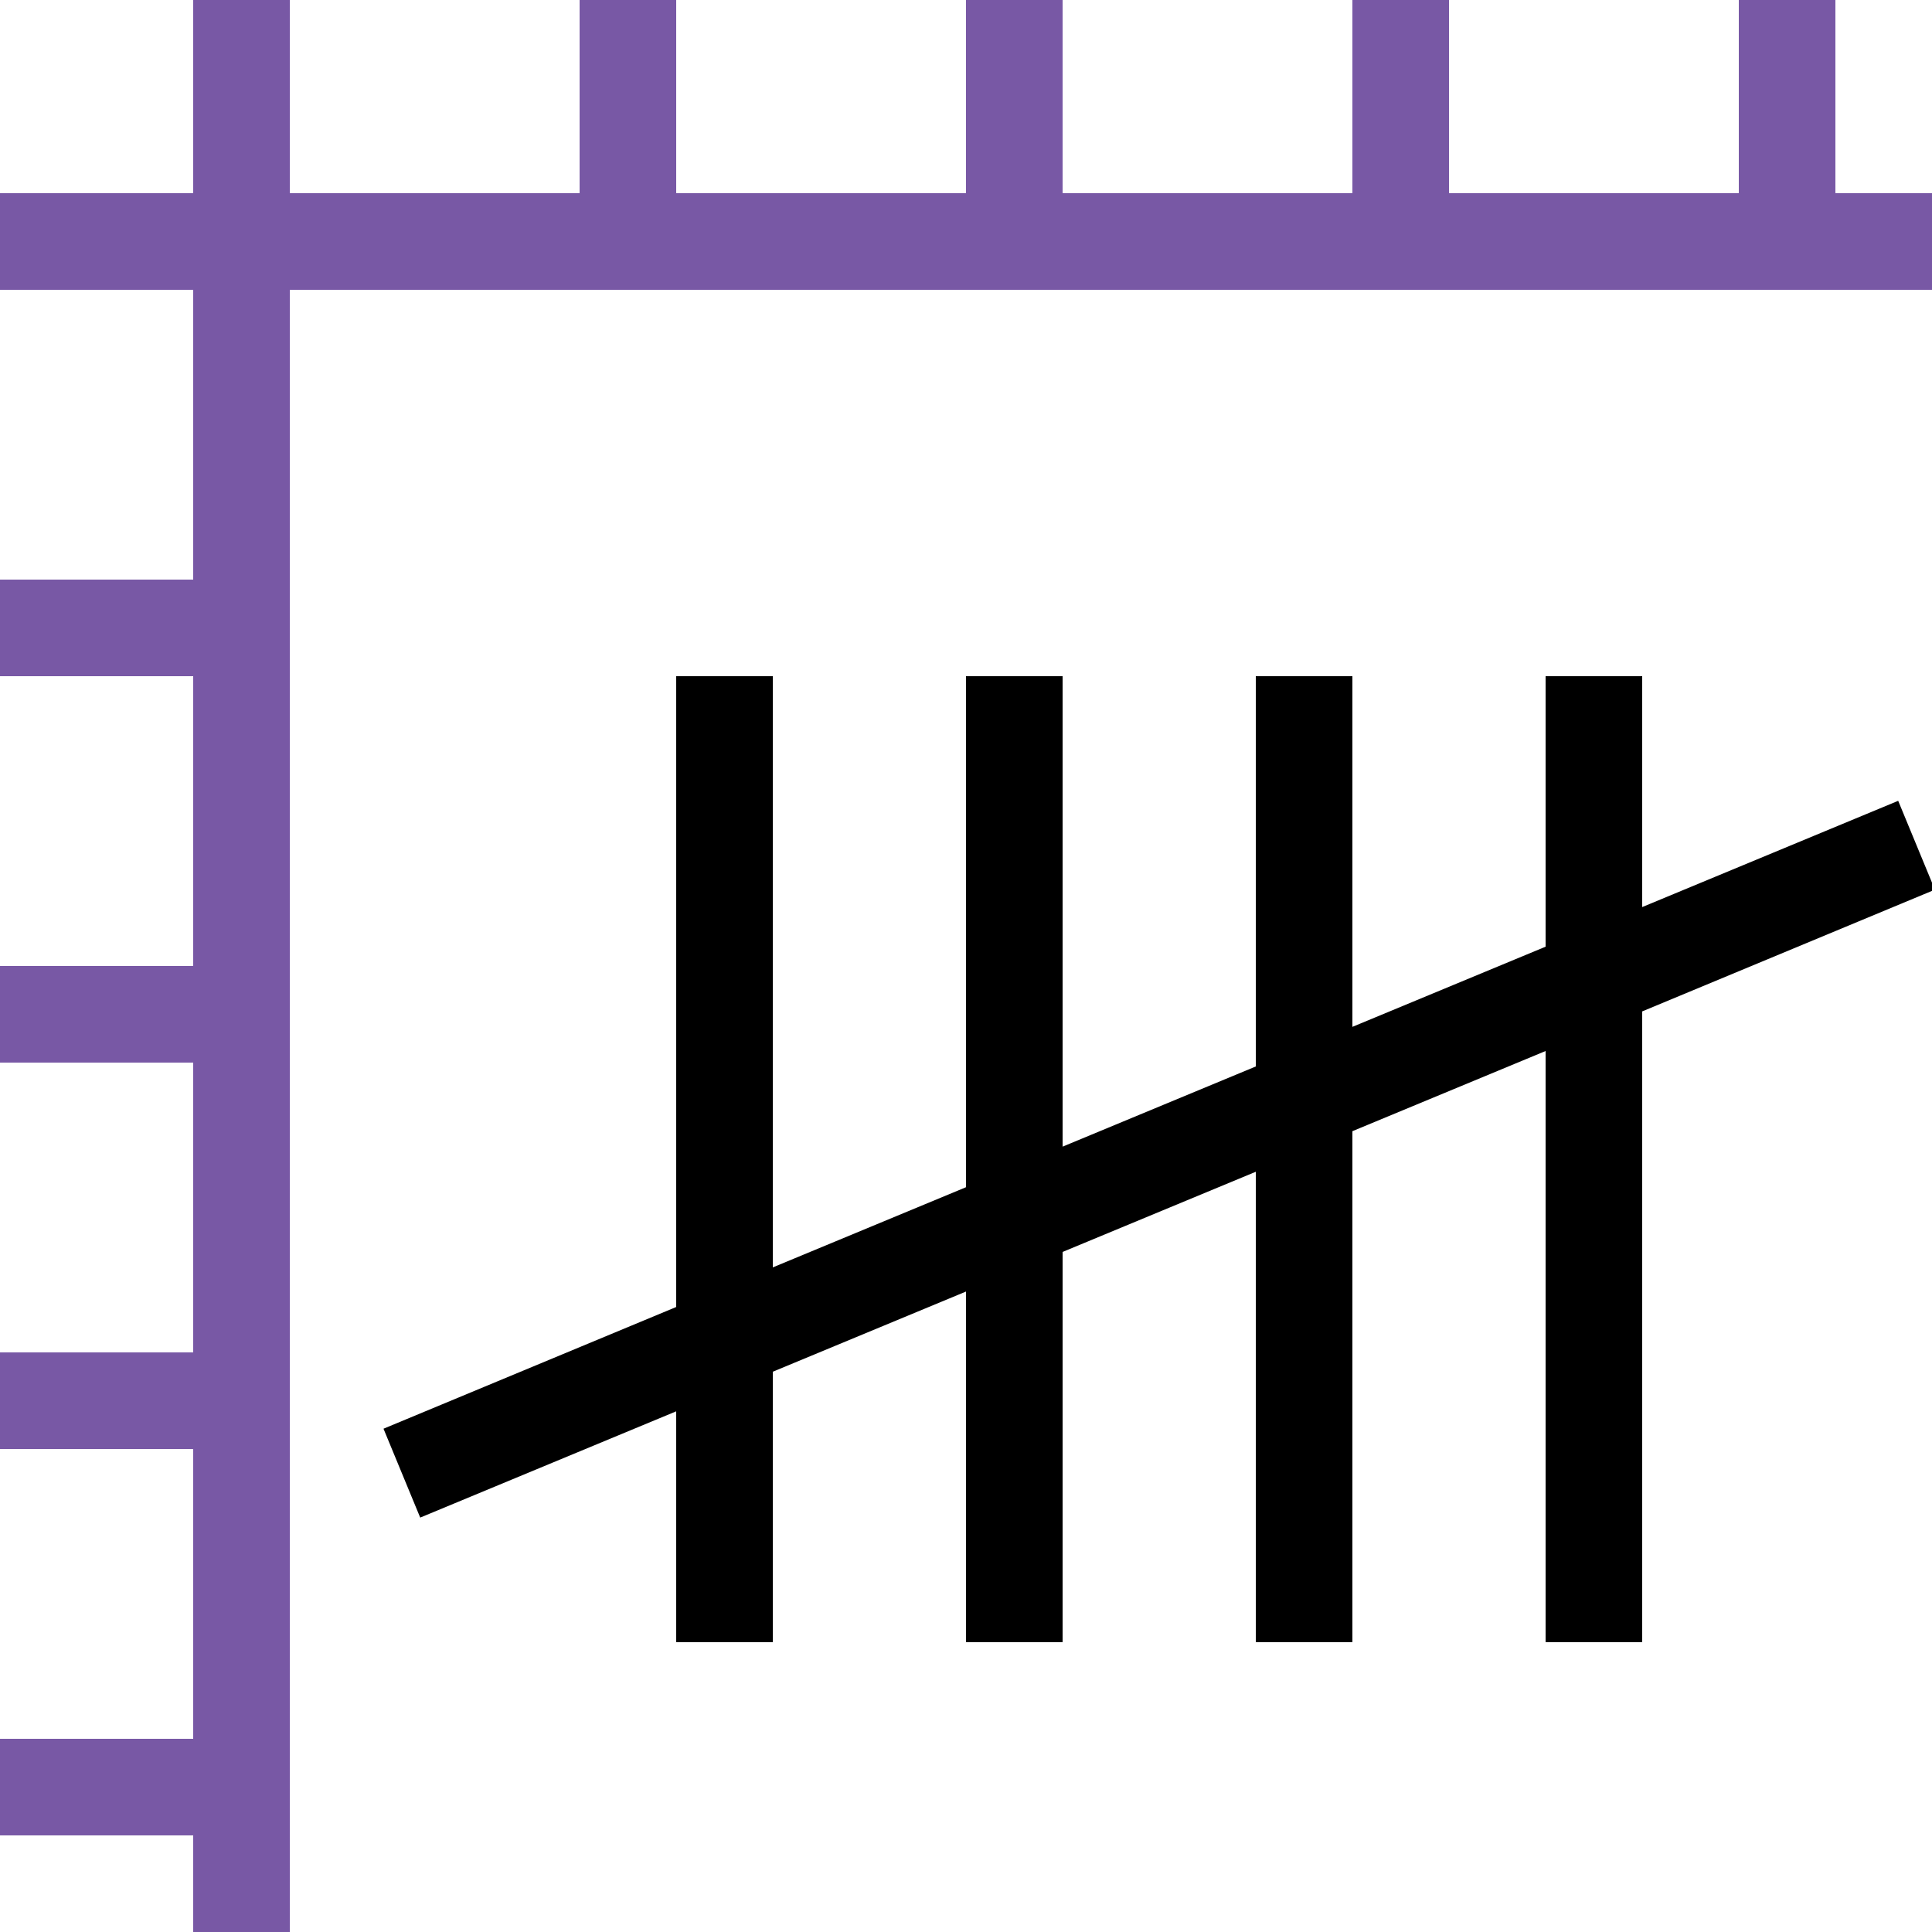
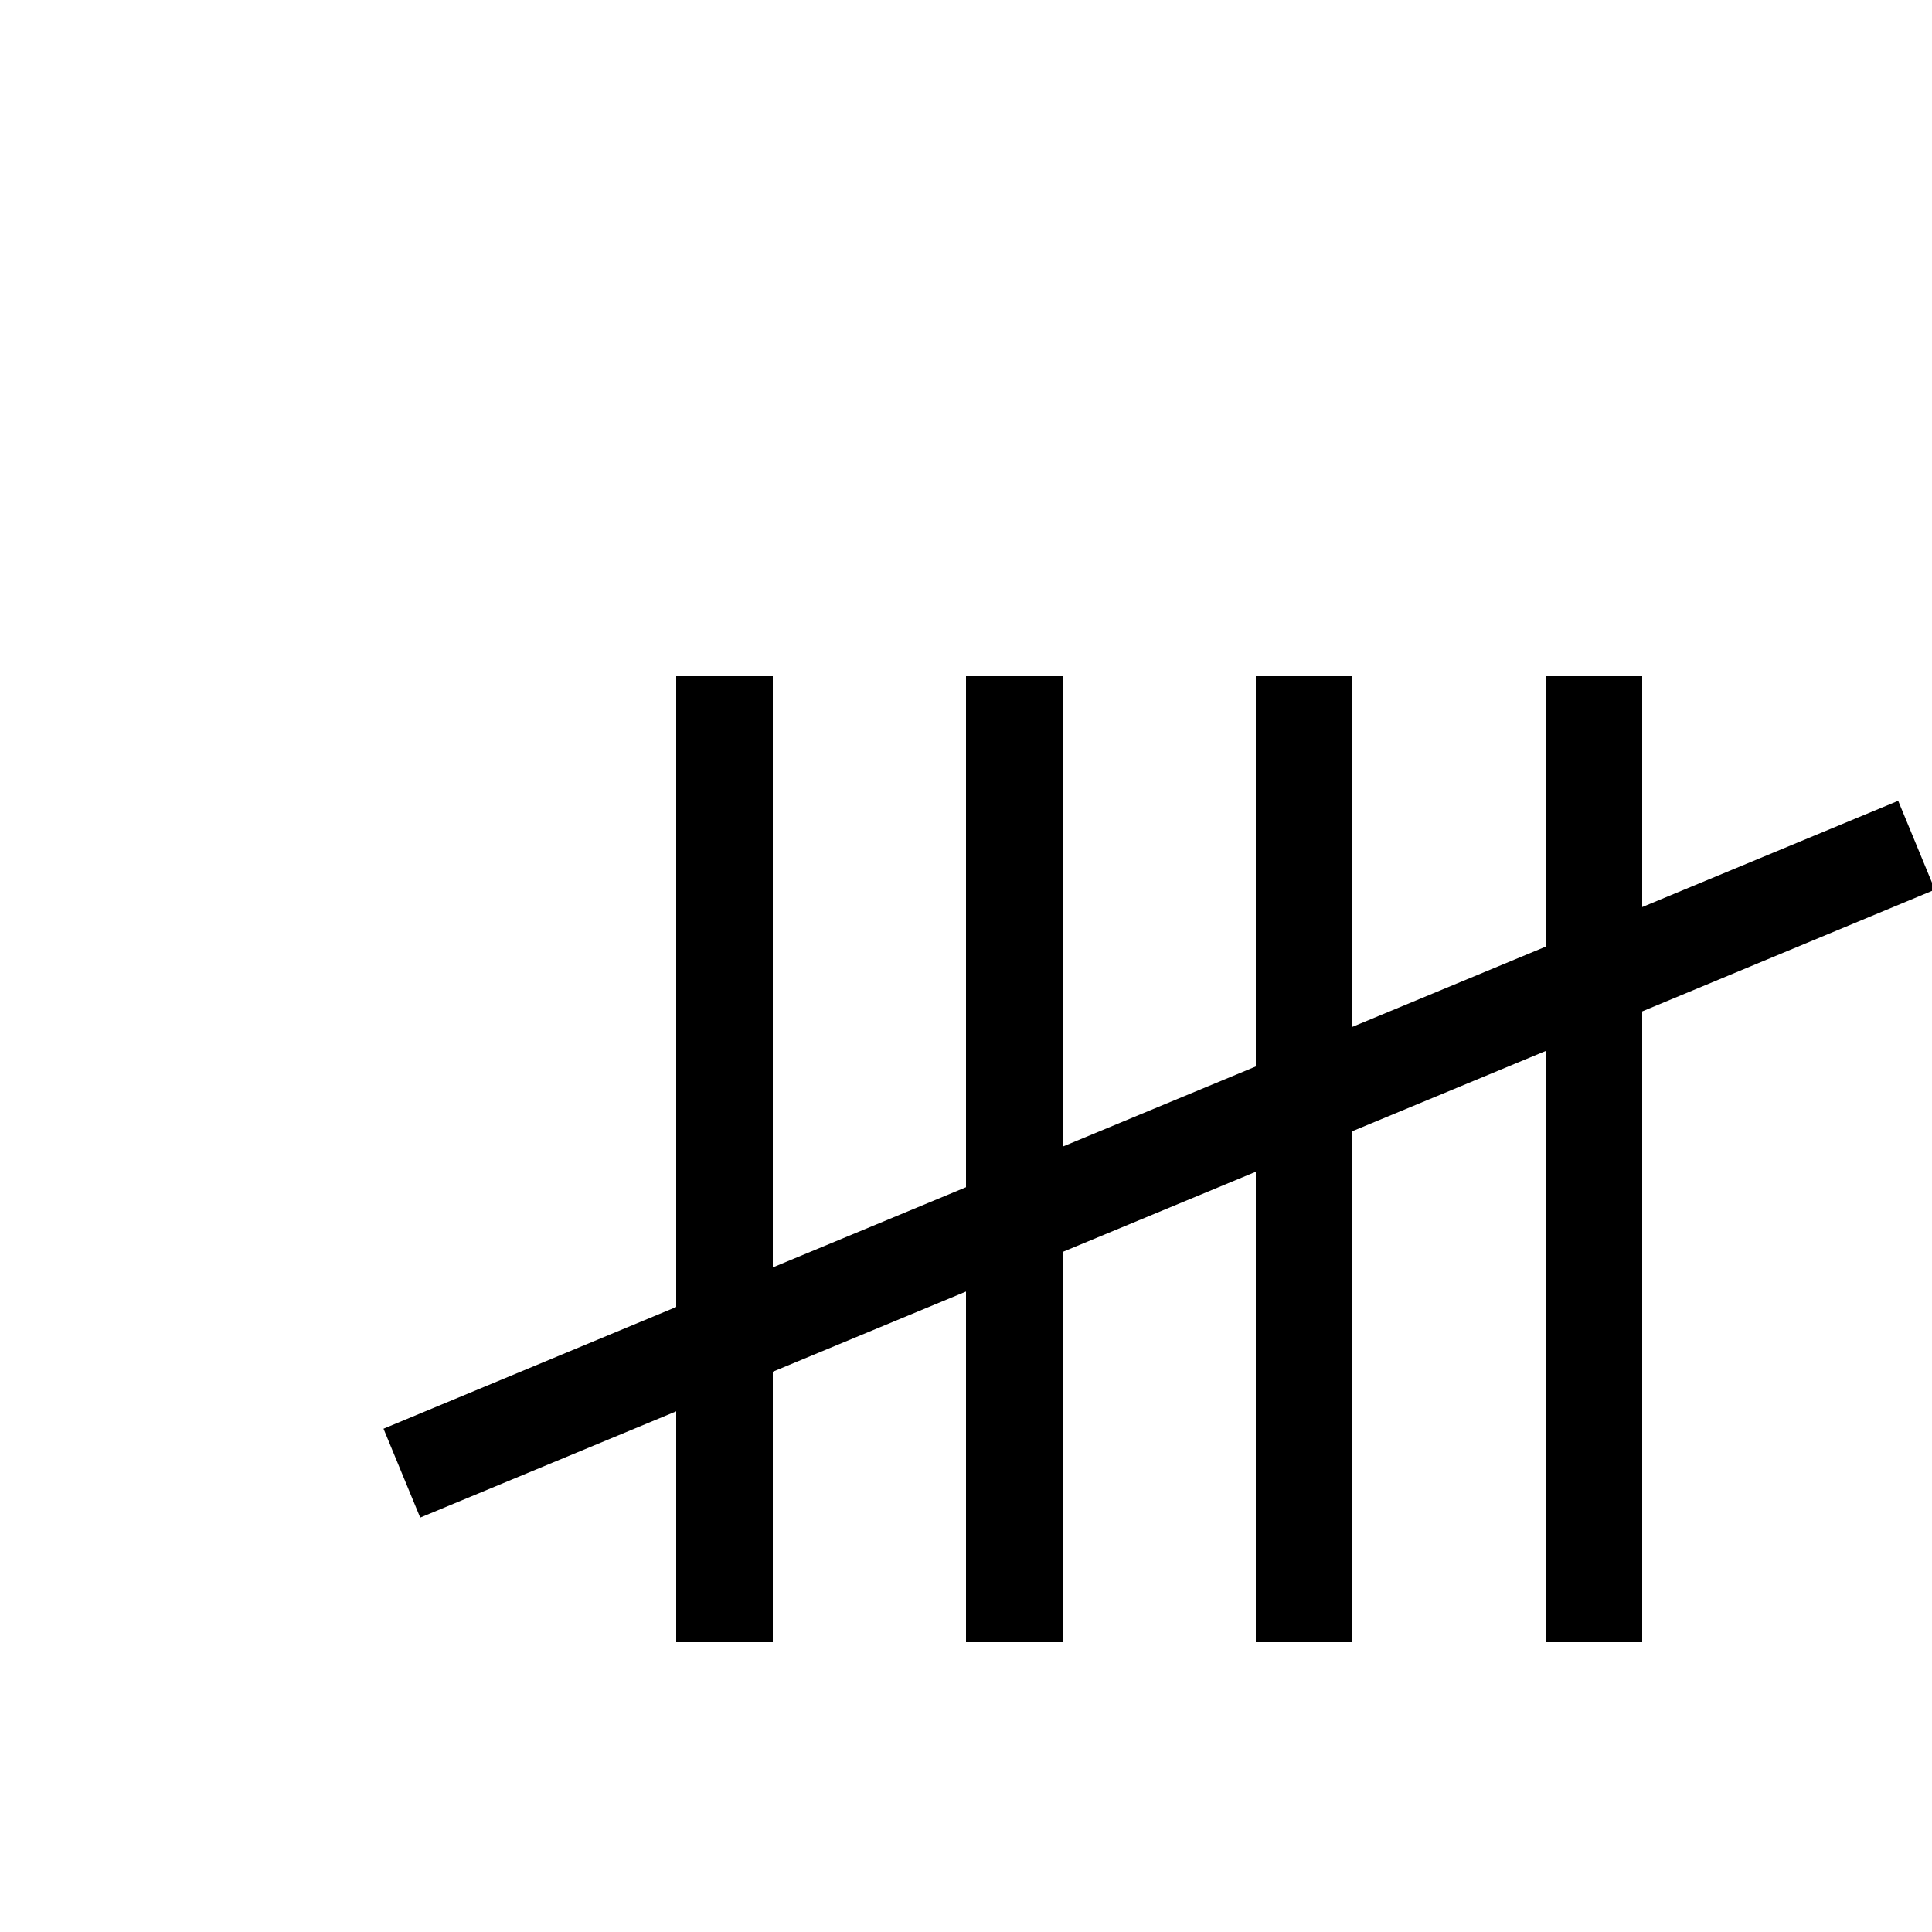
<svg xmlns="http://www.w3.org/2000/svg" id="artwork" viewBox="0 0 20 20">
  <title>measure_count</title>
  <rect width="20" height="20" fill="none" />
  <polygon id="measure_count" points="20.03 9.21 19.65 8.29 17 9.39 17 7 16 7 16 9.8 14 10.63 14 7 13 7 13 11.04 11 11.87 11 7 10 7 10 12.29 8 13.12 8 7 7 7 7 13.53 3.97 14.79 4.35 15.71 7 14.61 7 17 8 17 8 14.2 10 13.37 10 17 11 17 11 12.96 13 12.13 13 17 14 17 14 11.71 16 10.88 16 17 17 17 17 10.47 20.03 9.21" />
-   <polygon id="measure_count_rulers" points="20 2 19 2 19 0 18 0 18 2 15 2 15 0 14 0 14 2 11 2 11 0 10 0 10 2 7 2 7 0 6 0 6 2 3 2 3 0 2 0 2 2 0 2 0 3 2 3 2 6 0 6 0 7 2 7 2 10 0 10 0 11 2 11 2 14 0 14 0 15 2 15 2 18 0 18 0 19 2 19 2 20 3 20 3 3 20 3 20 2" fill="#7858a5" />
</svg>